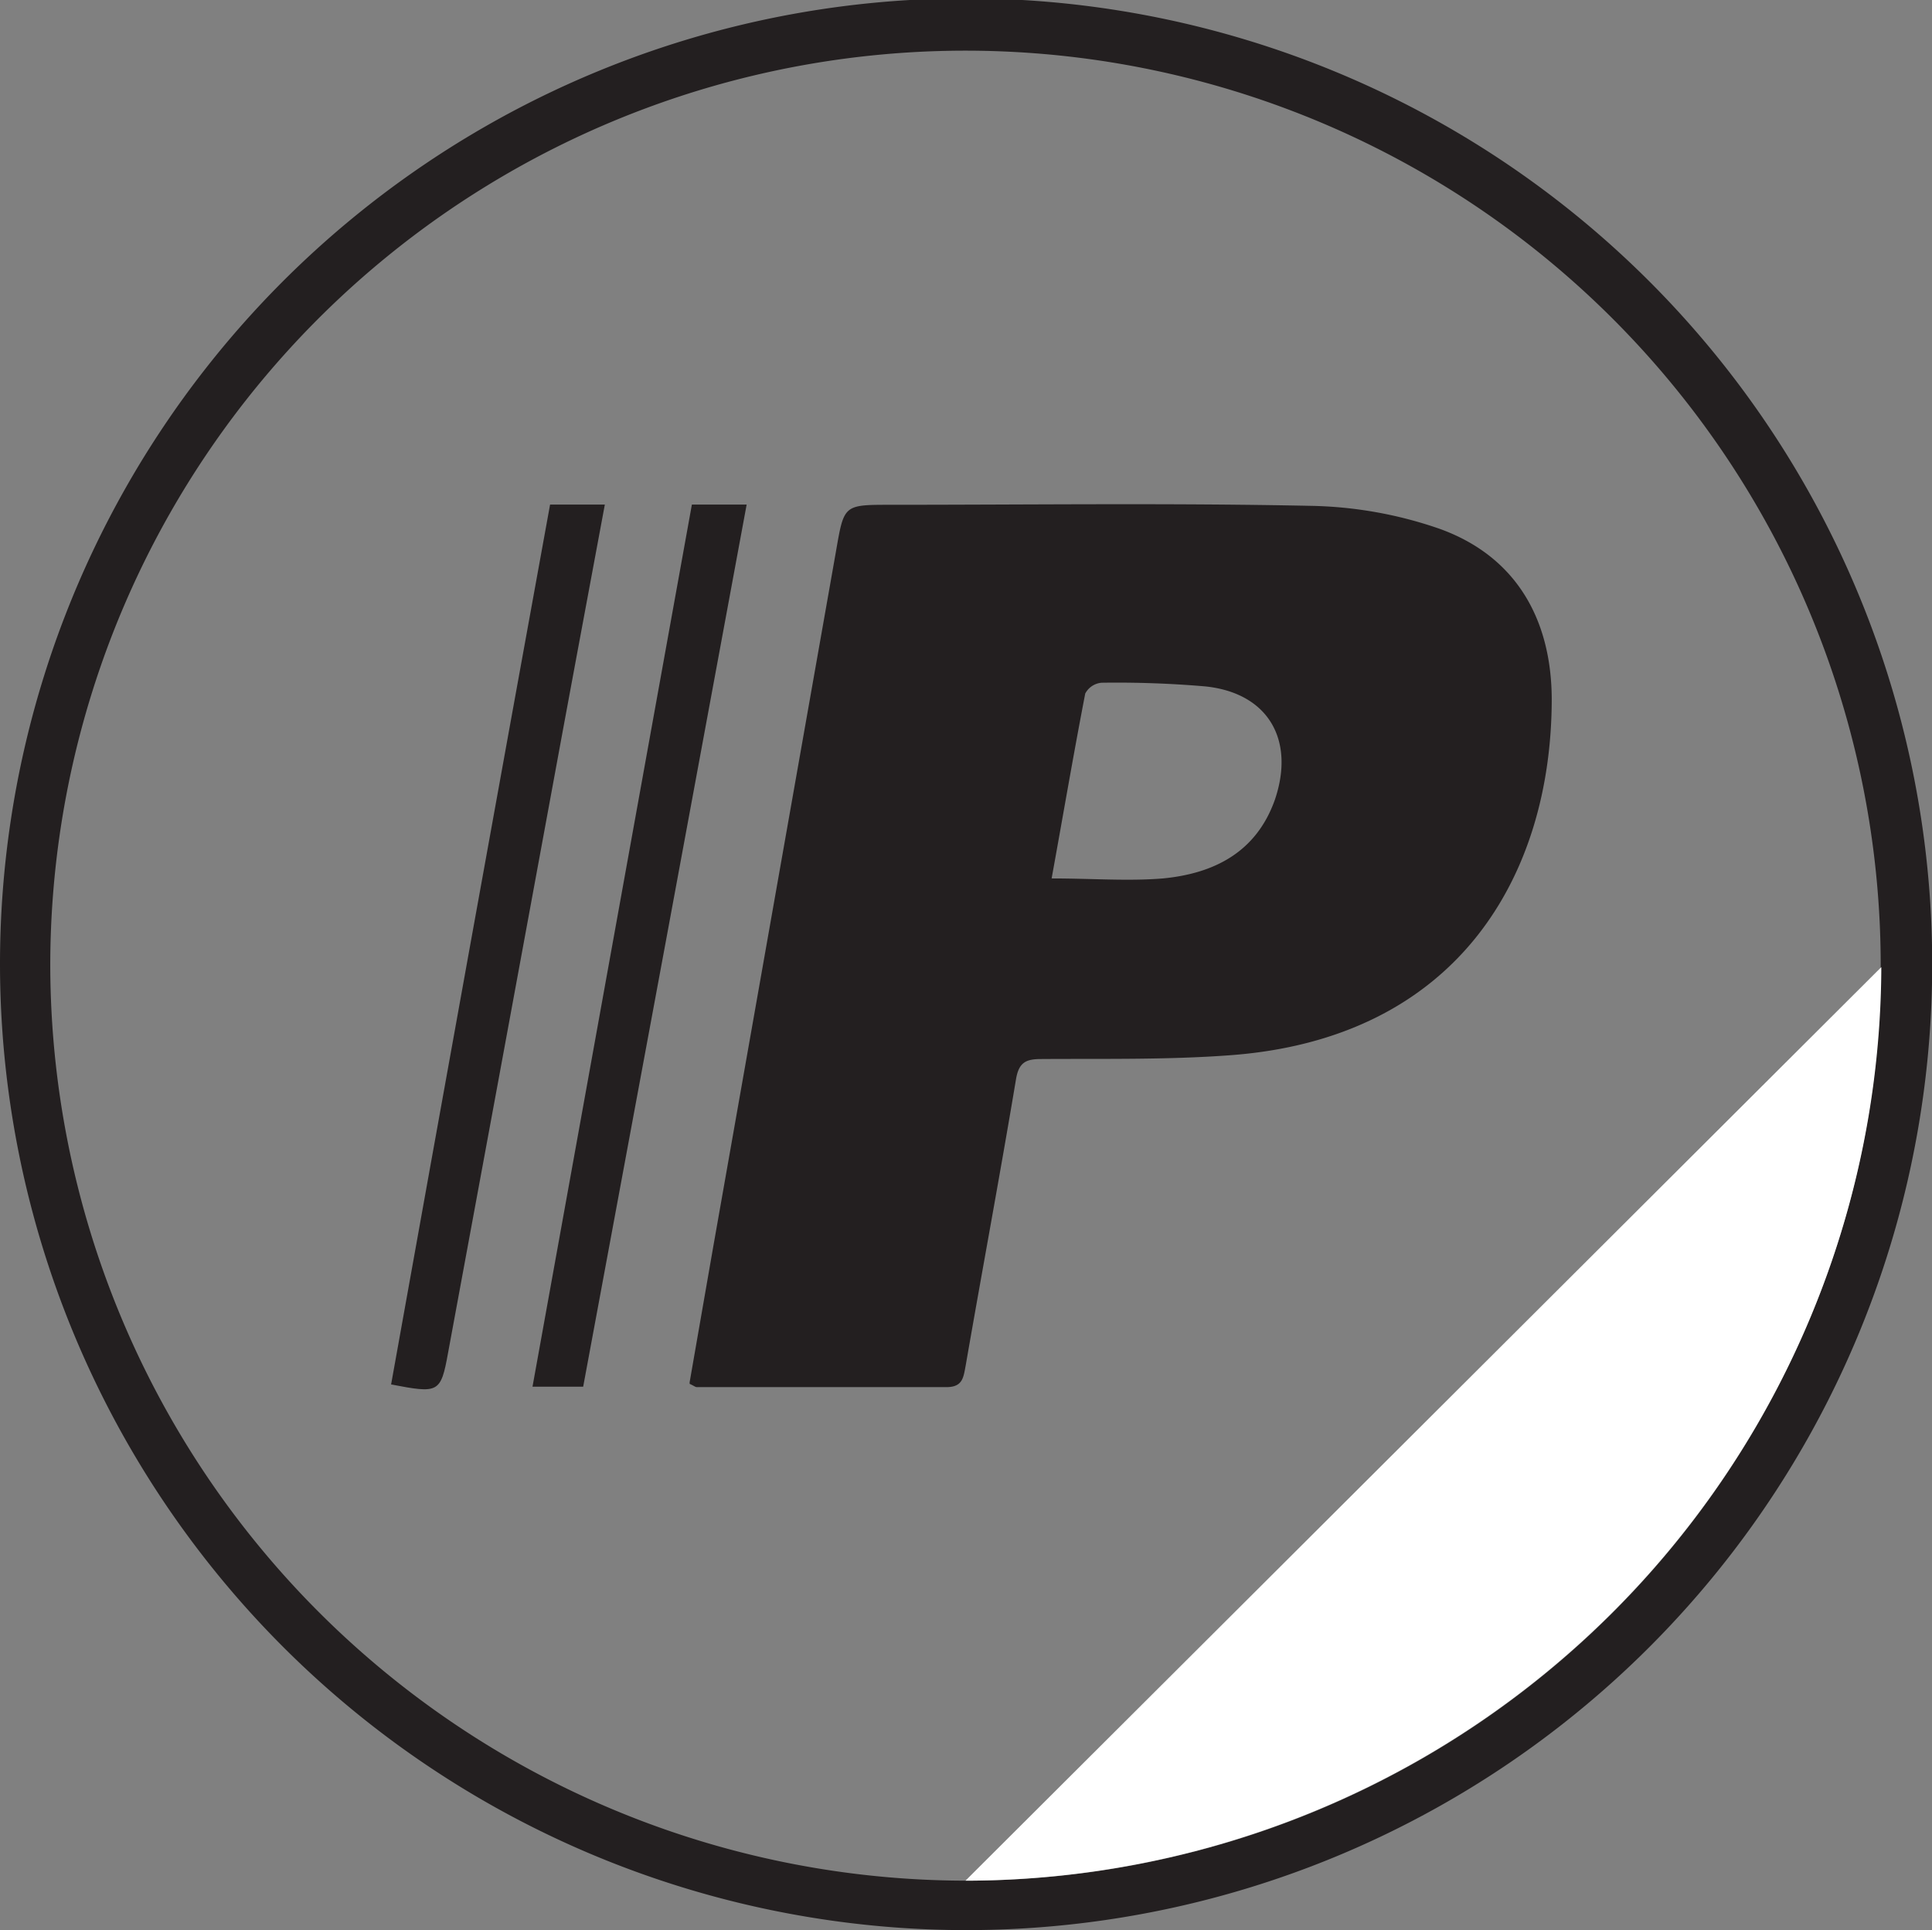
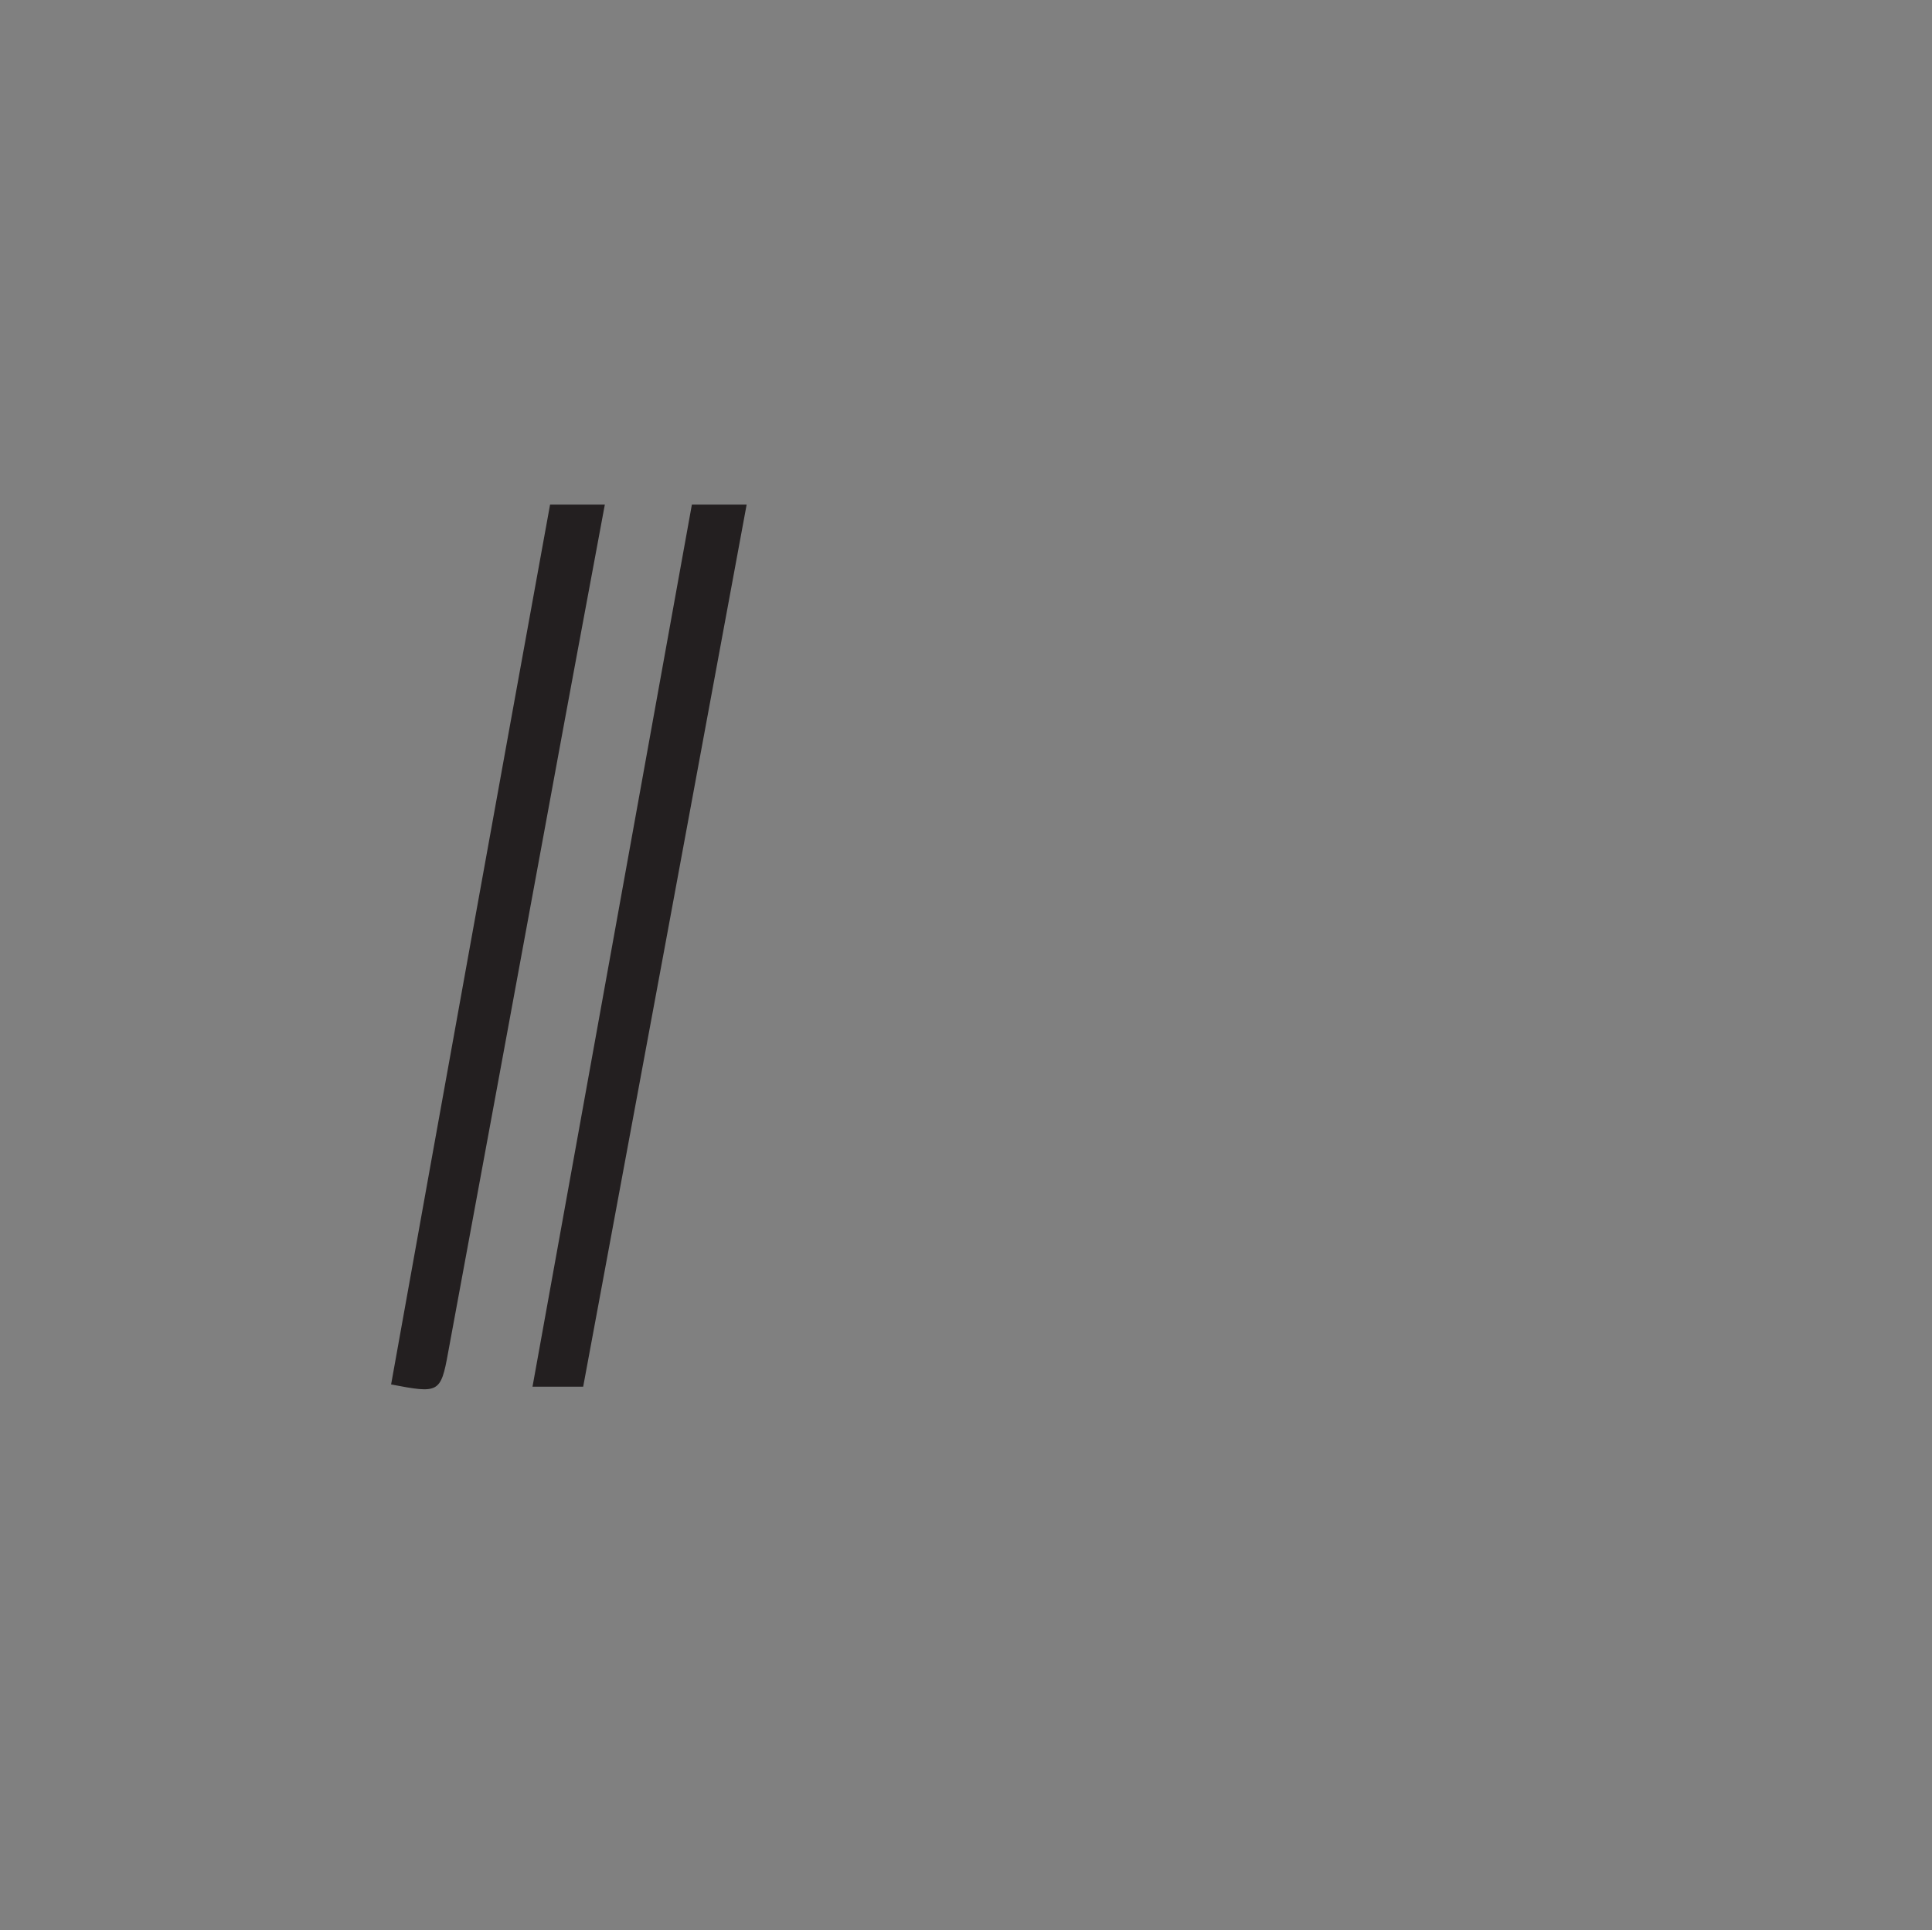
<svg xmlns="http://www.w3.org/2000/svg" id="Layer_1" data-name="Layer 1" viewBox="0 0 94.55 94.48">
  <rect x="0" y="0" width="94.55" height="94.48" fill="#808080" stroke="none" />
  <defs>
    <style>.cls-1{fill:#231f20;}.cls-2{fill:#fff;}</style>
  </defs>
  <title>give1</title>
-   <path class="cls-1" d="M0,47.13A47.28,47.28,0,1,1,47.15,94.48,47.32,47.32,0,0,1,0,47.13M47.25,92.06A44.79,44.79,0,1,0,2.46,47.19,44.88,44.88,0,0,0,47.25,92.06" />
-   <path class="cls-2" d="M92.07,47.34A44.88,44.88,0,0,1,47.25,92.06" />
-   <path class="cls-1" d="M33.75,67.66,34.91,61q3-17,6-34c.4-2.29.36-2.29,2.68-2.29,6.83,0,13.66-.09,20.49.05a20.3,20.3,0,0,1,6.33,1.11c3.8,1.35,5.51,4.46,5.53,8.33,0,8.68-4.62,16.67-15.82,17.46-3,.22-6.1.16-9.16.18-.74,0-1.1.15-1.24,1-.78,4.67-1.65,9.33-2.46,14-.11.58-.14,1.06-.94,1.06-4.07,0-8.14,0-12.22,0-.07,0-.15-.07-.35-.16M51.46,43c2,0,3.73.14,5.45,0,2.5-.24,4.57-1.28,5.48-3.85,1-2.94-.33-5.23-3.4-5.55a50.62,50.62,0,0,0-5.08-.18,1,1,0,0,0-.8.53c-.58,3-1.09,6-1.65,9.08" />
  <path class="cls-1" d="M28.56,67.88h-2.5l7.8-43.18h2.68c-2.66,14.39-5.31,28.72-8,43.18" />
  <path class="cls-1" d="M19.14,67.77Q23,46.25,26.92,24.7H29.6c-.92,4.95-1.83,9.81-2.72,14.67Q24.41,52.8,21.93,66.21c-.36,2-.47,2-2.79,1.56" />
</svg>